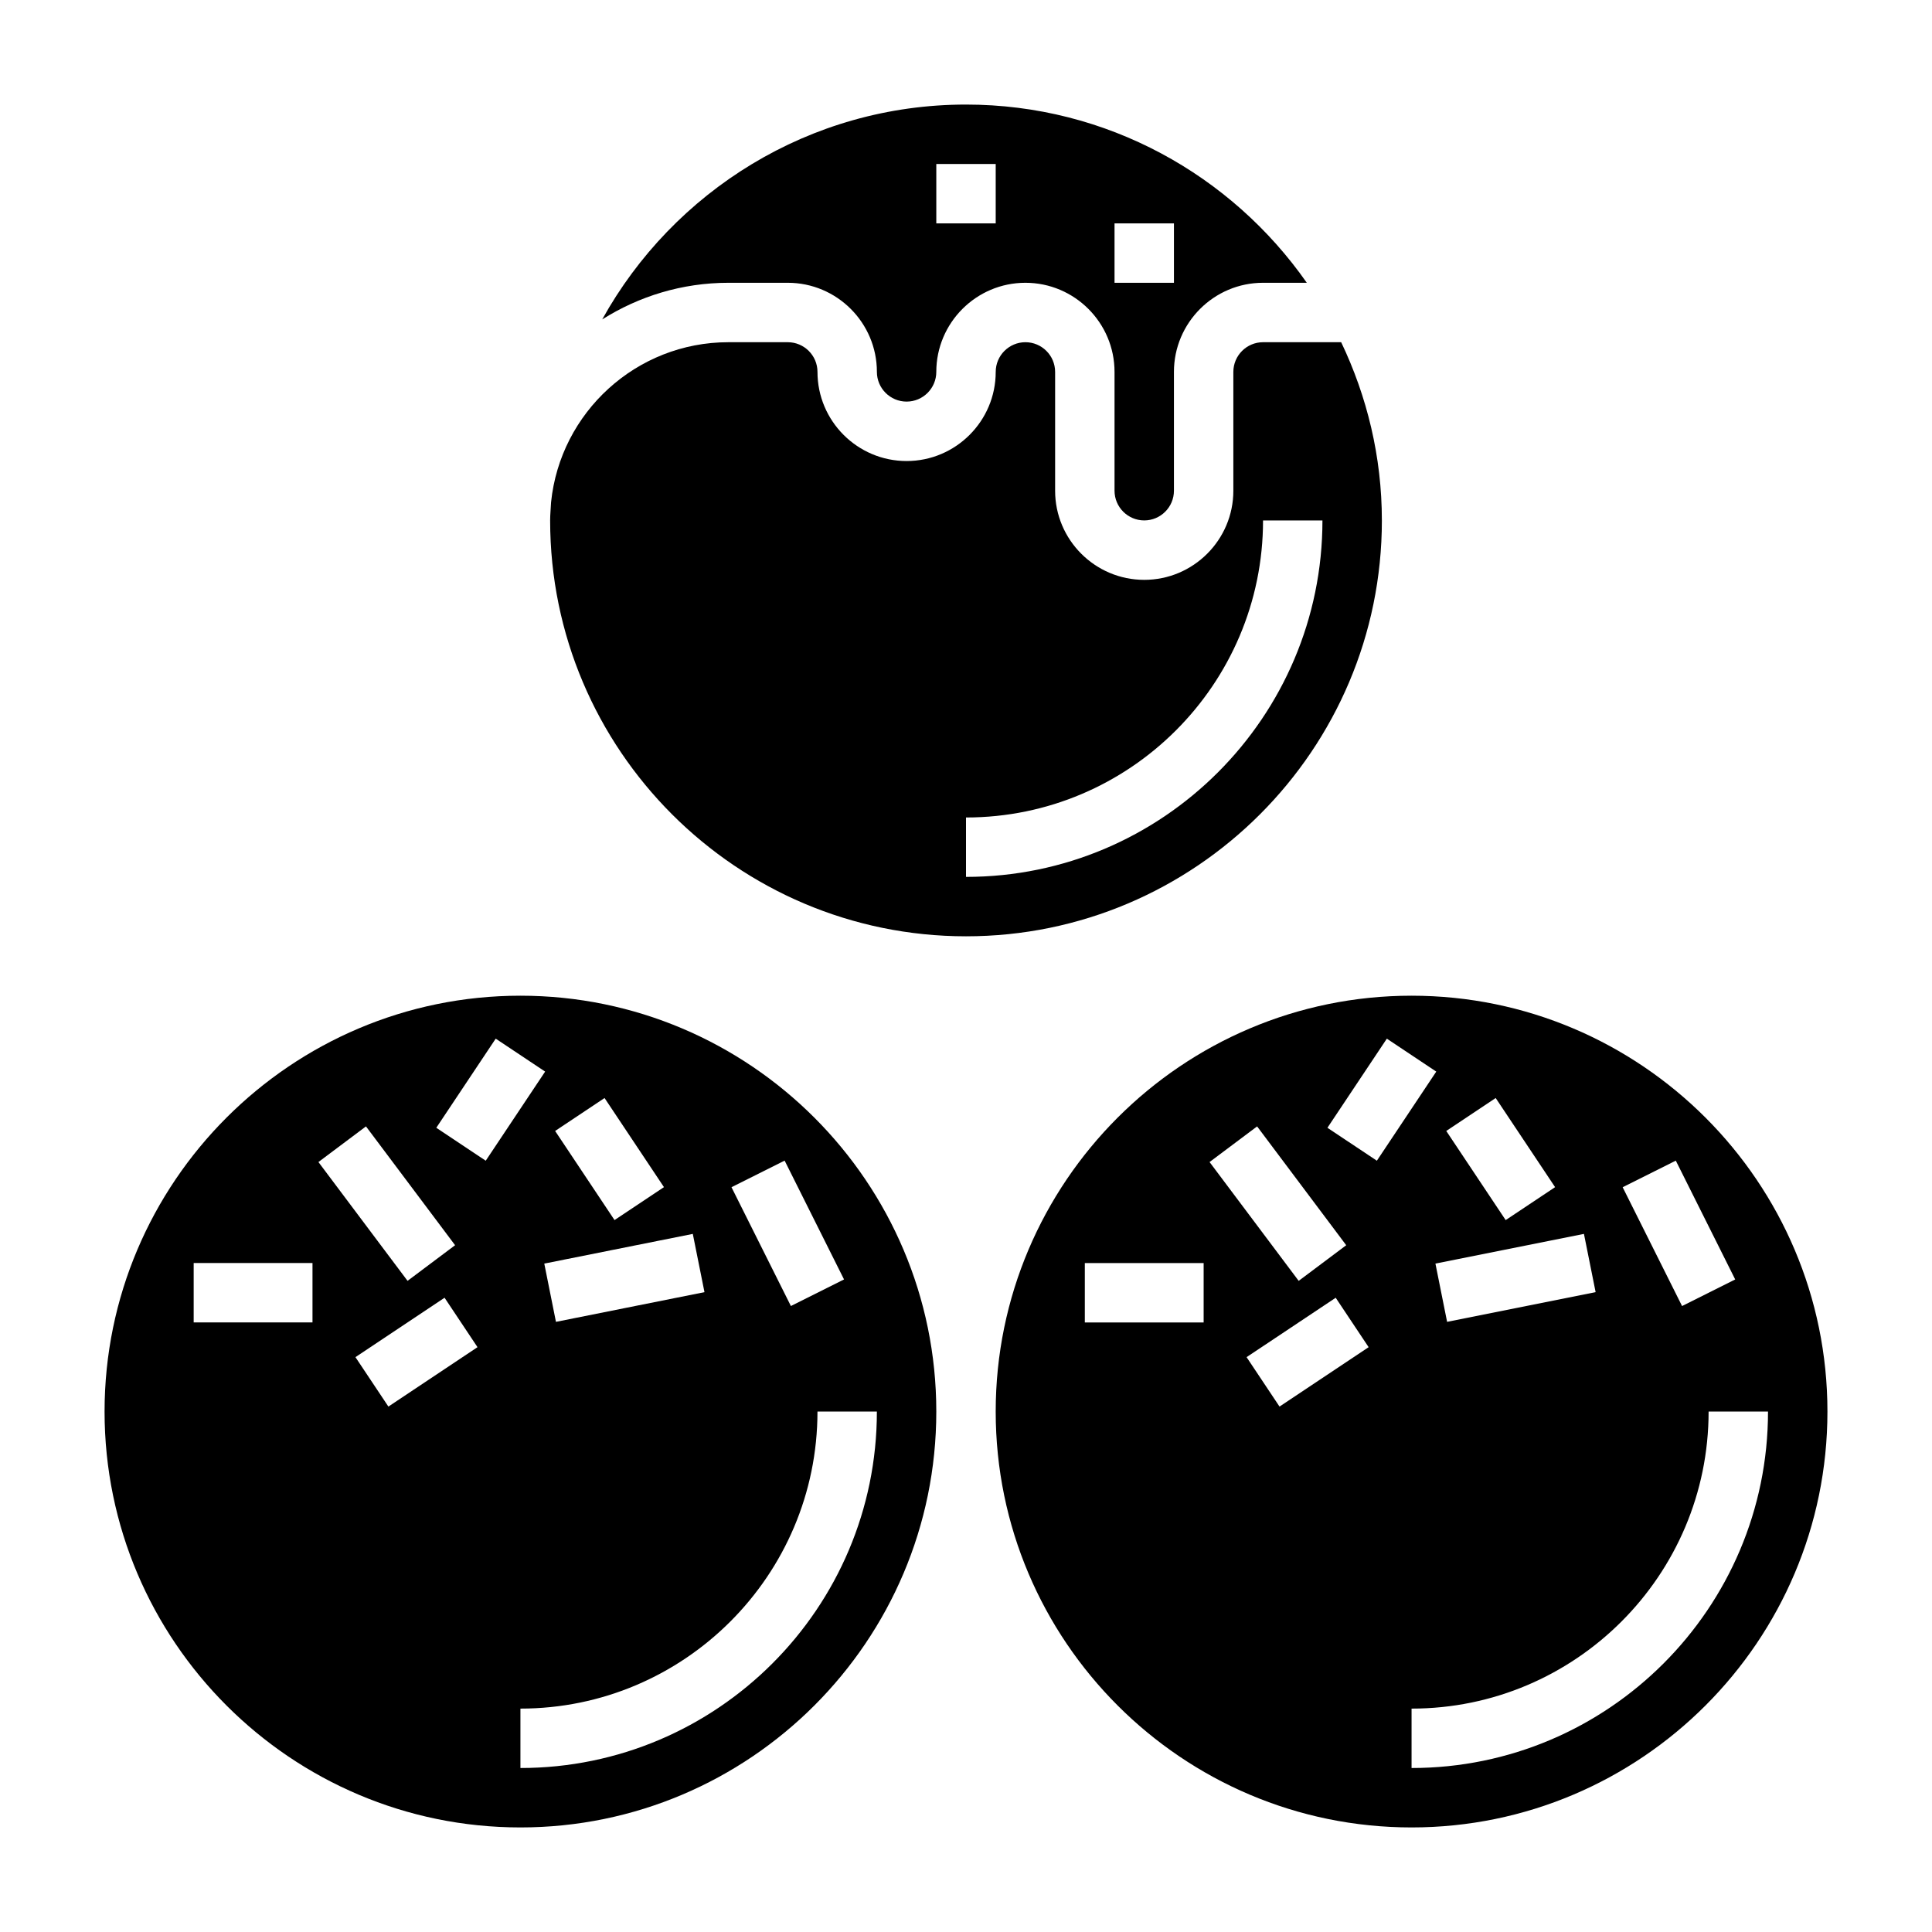
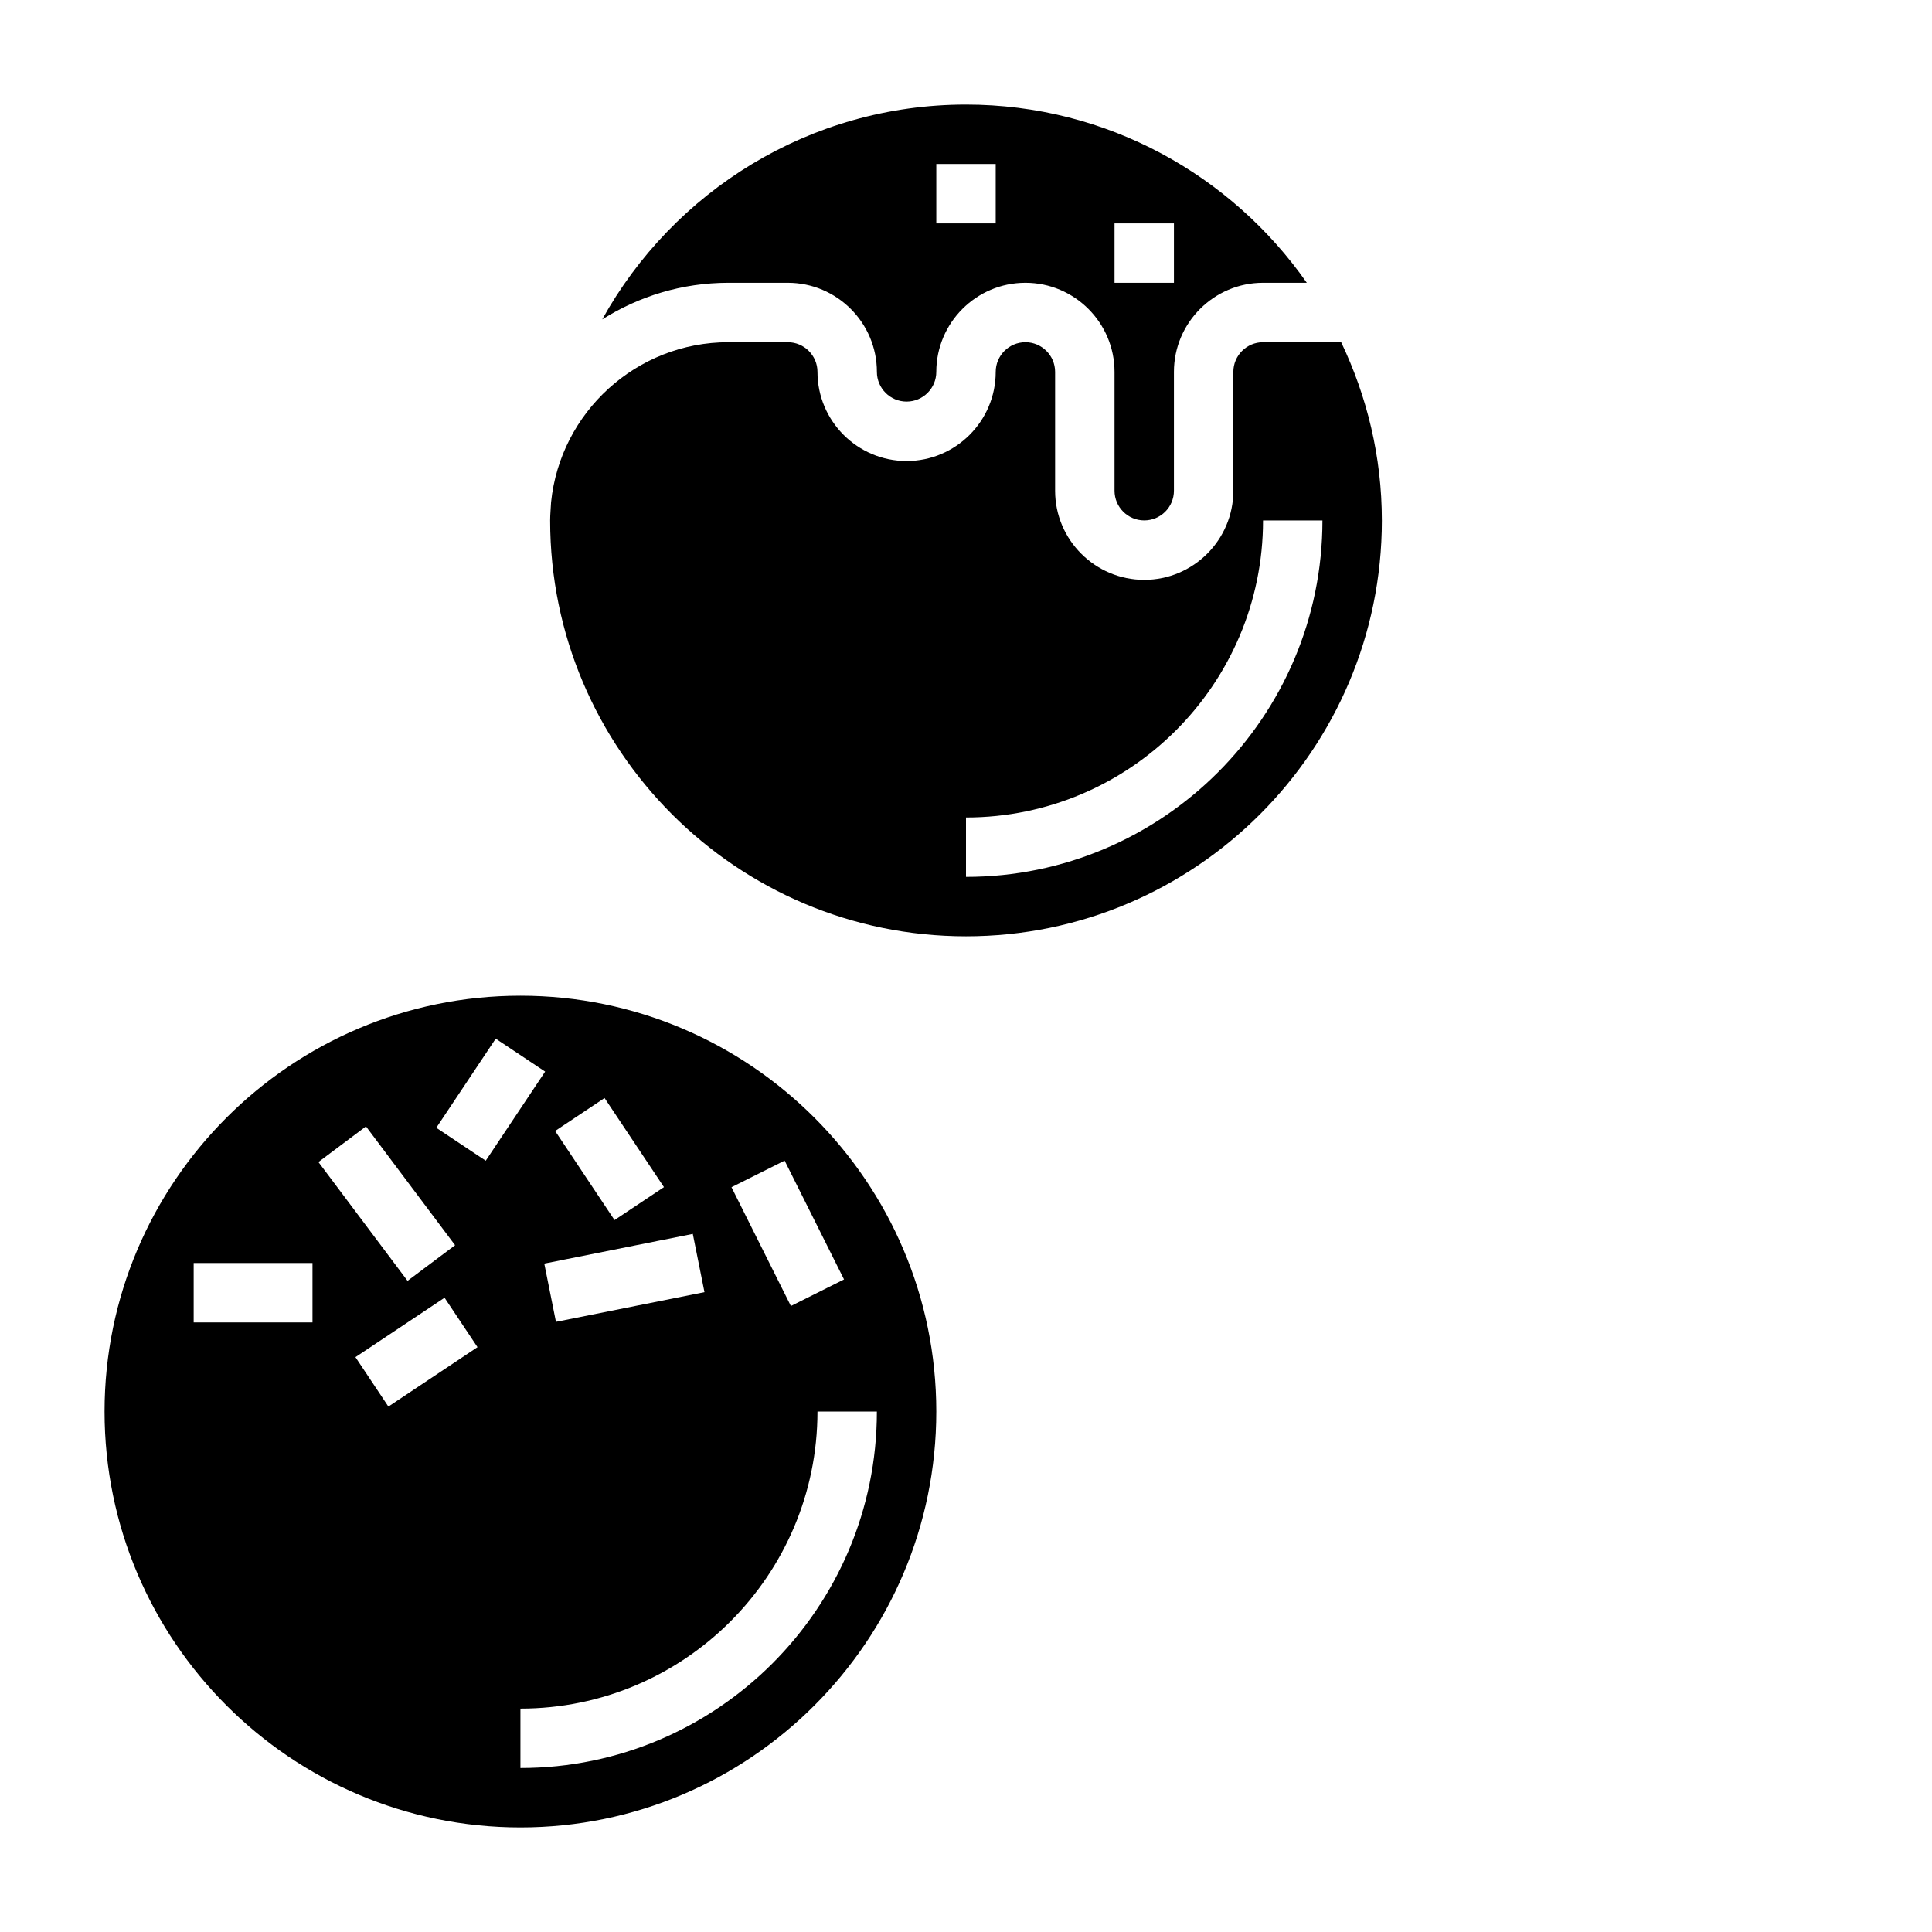
<svg xmlns="http://www.w3.org/2000/svg" fill="#000000" width="800px" height="800px" version="1.1" viewBox="144 144 512 512">
  <g>
    <path d="m281.92 407.87c-60.773 0-110.21 49.438-110.21 110.21 0 60.773 49.438 110.21 110.21 110.21 60.773 0 110.21-49.438 110.21-110.21s-49.434-110.21-110.21-110.21zm48.773 78.562-39.359 7.871-3.094-15.438 39.359-7.871zm-26.48-51.445 15.742 23.617-13.098 8.73-15.742-23.617zm-77.398 59.473h-31.488v-15.742h31.488zm14.172-51.953 23.617 31.488-12.598 9.445-23.617-31.488zm5.941 74.25-8.73-13.098 23.617-15.742 8.73 13.098zm25.797-65.156-13.098-8.73 15.742-23.617 13.098 8.73zm9.195 160.94v-15.742c43.406 0 78.719-35.312 78.719-78.719h15.742c0.004 52.086-42.371 94.461-94.461 94.461zm71.676-122.43-15.742-31.488 14.082-7.047 15.742 31.488z" />
-     <path d="m518.08 407.87c-60.773 0-110.21 49.438-110.21 110.21 0 60.773 49.438 110.21 110.21 110.21 60.773 0 110.21-49.438 110.21-110.21 0.004-60.77-49.434-110.21-110.21-110.21zm70.023 43.711 15.742 31.488-14.082 7.047-15.742-31.488zm-21.246 34.852-39.359 7.871-3.094-15.438 39.359-7.871zm-26.484-51.445 15.742 23.617-13.098 8.73-15.742-23.617zm-77.395 59.473h-31.488v-15.742h31.488zm14.168-51.953 23.617 31.488-12.598 9.445-23.617-31.488zm5.941 74.25-8.73-13.098 23.617-15.742 8.73 13.098zm25.797-65.156-13.098-8.73 15.742-23.617 13.098 8.73zm9.195 160.94v-15.742c43.406 0 78.719-35.312 78.719-78.719h15.742c0.004 52.086-42.371 94.461-94.461 94.461z" />
    <path d="m352.77 218.94c13.02 0 23.617 10.598 23.617 23.617 0 4.344 3.535 7.871 7.871 7.871 4.336 0 7.871-3.527 7.871-7.871 0-13.02 10.598-23.617 23.617-23.617 13.02 0 23.617 10.598 23.617 23.617v31.488c0 4.344 3.535 7.871 7.871 7.871 4.336 0 7.871-3.527 7.871-7.871v-31.488c0-13.02 10.598-23.617 23.617-23.617h11.594c-19.938-28.512-52.961-47.23-90.312-47.23-41.453 0-77.602 23.027-96.41 56.938 9.699-6.117 21.145-9.707 33.434-9.707zm86.594-15.742h15.742v15.742h-15.742zm-47.234-15.746h15.742v15.742h-15.742z" />
    <path d="m510.21 281.92c0-16.918-3.945-32.891-10.785-47.23h-20.703c-4.336 0-7.871 3.527-7.871 7.871v31.488c0 13.02-10.598 23.617-23.617 23.617s-23.617-10.598-23.617-23.617v-31.488c0-4.344-3.535-7.871-7.871-7.871-4.336 0-7.871 3.527-7.871 7.871 0 13.02-10.598 23.617-23.617 23.617-13.02 0-23.617-10.598-23.617-23.617 0-4.344-3.535-7.871-7.871-7.871h-15.742c-24.418 0-44.562 18.617-46.988 42.406-0.07 1.613-0.246 3.195-0.246 4.824 0 60.773 49.438 110.21 110.21 110.21 60.773 0 110.21-49.434 110.21-110.21zm-110.21 94.465v-15.742c43.406 0 78.719-35.312 78.719-78.719h15.742c0 52.086-42.375 94.461-94.461 94.461z" />
  </g>
</svg>